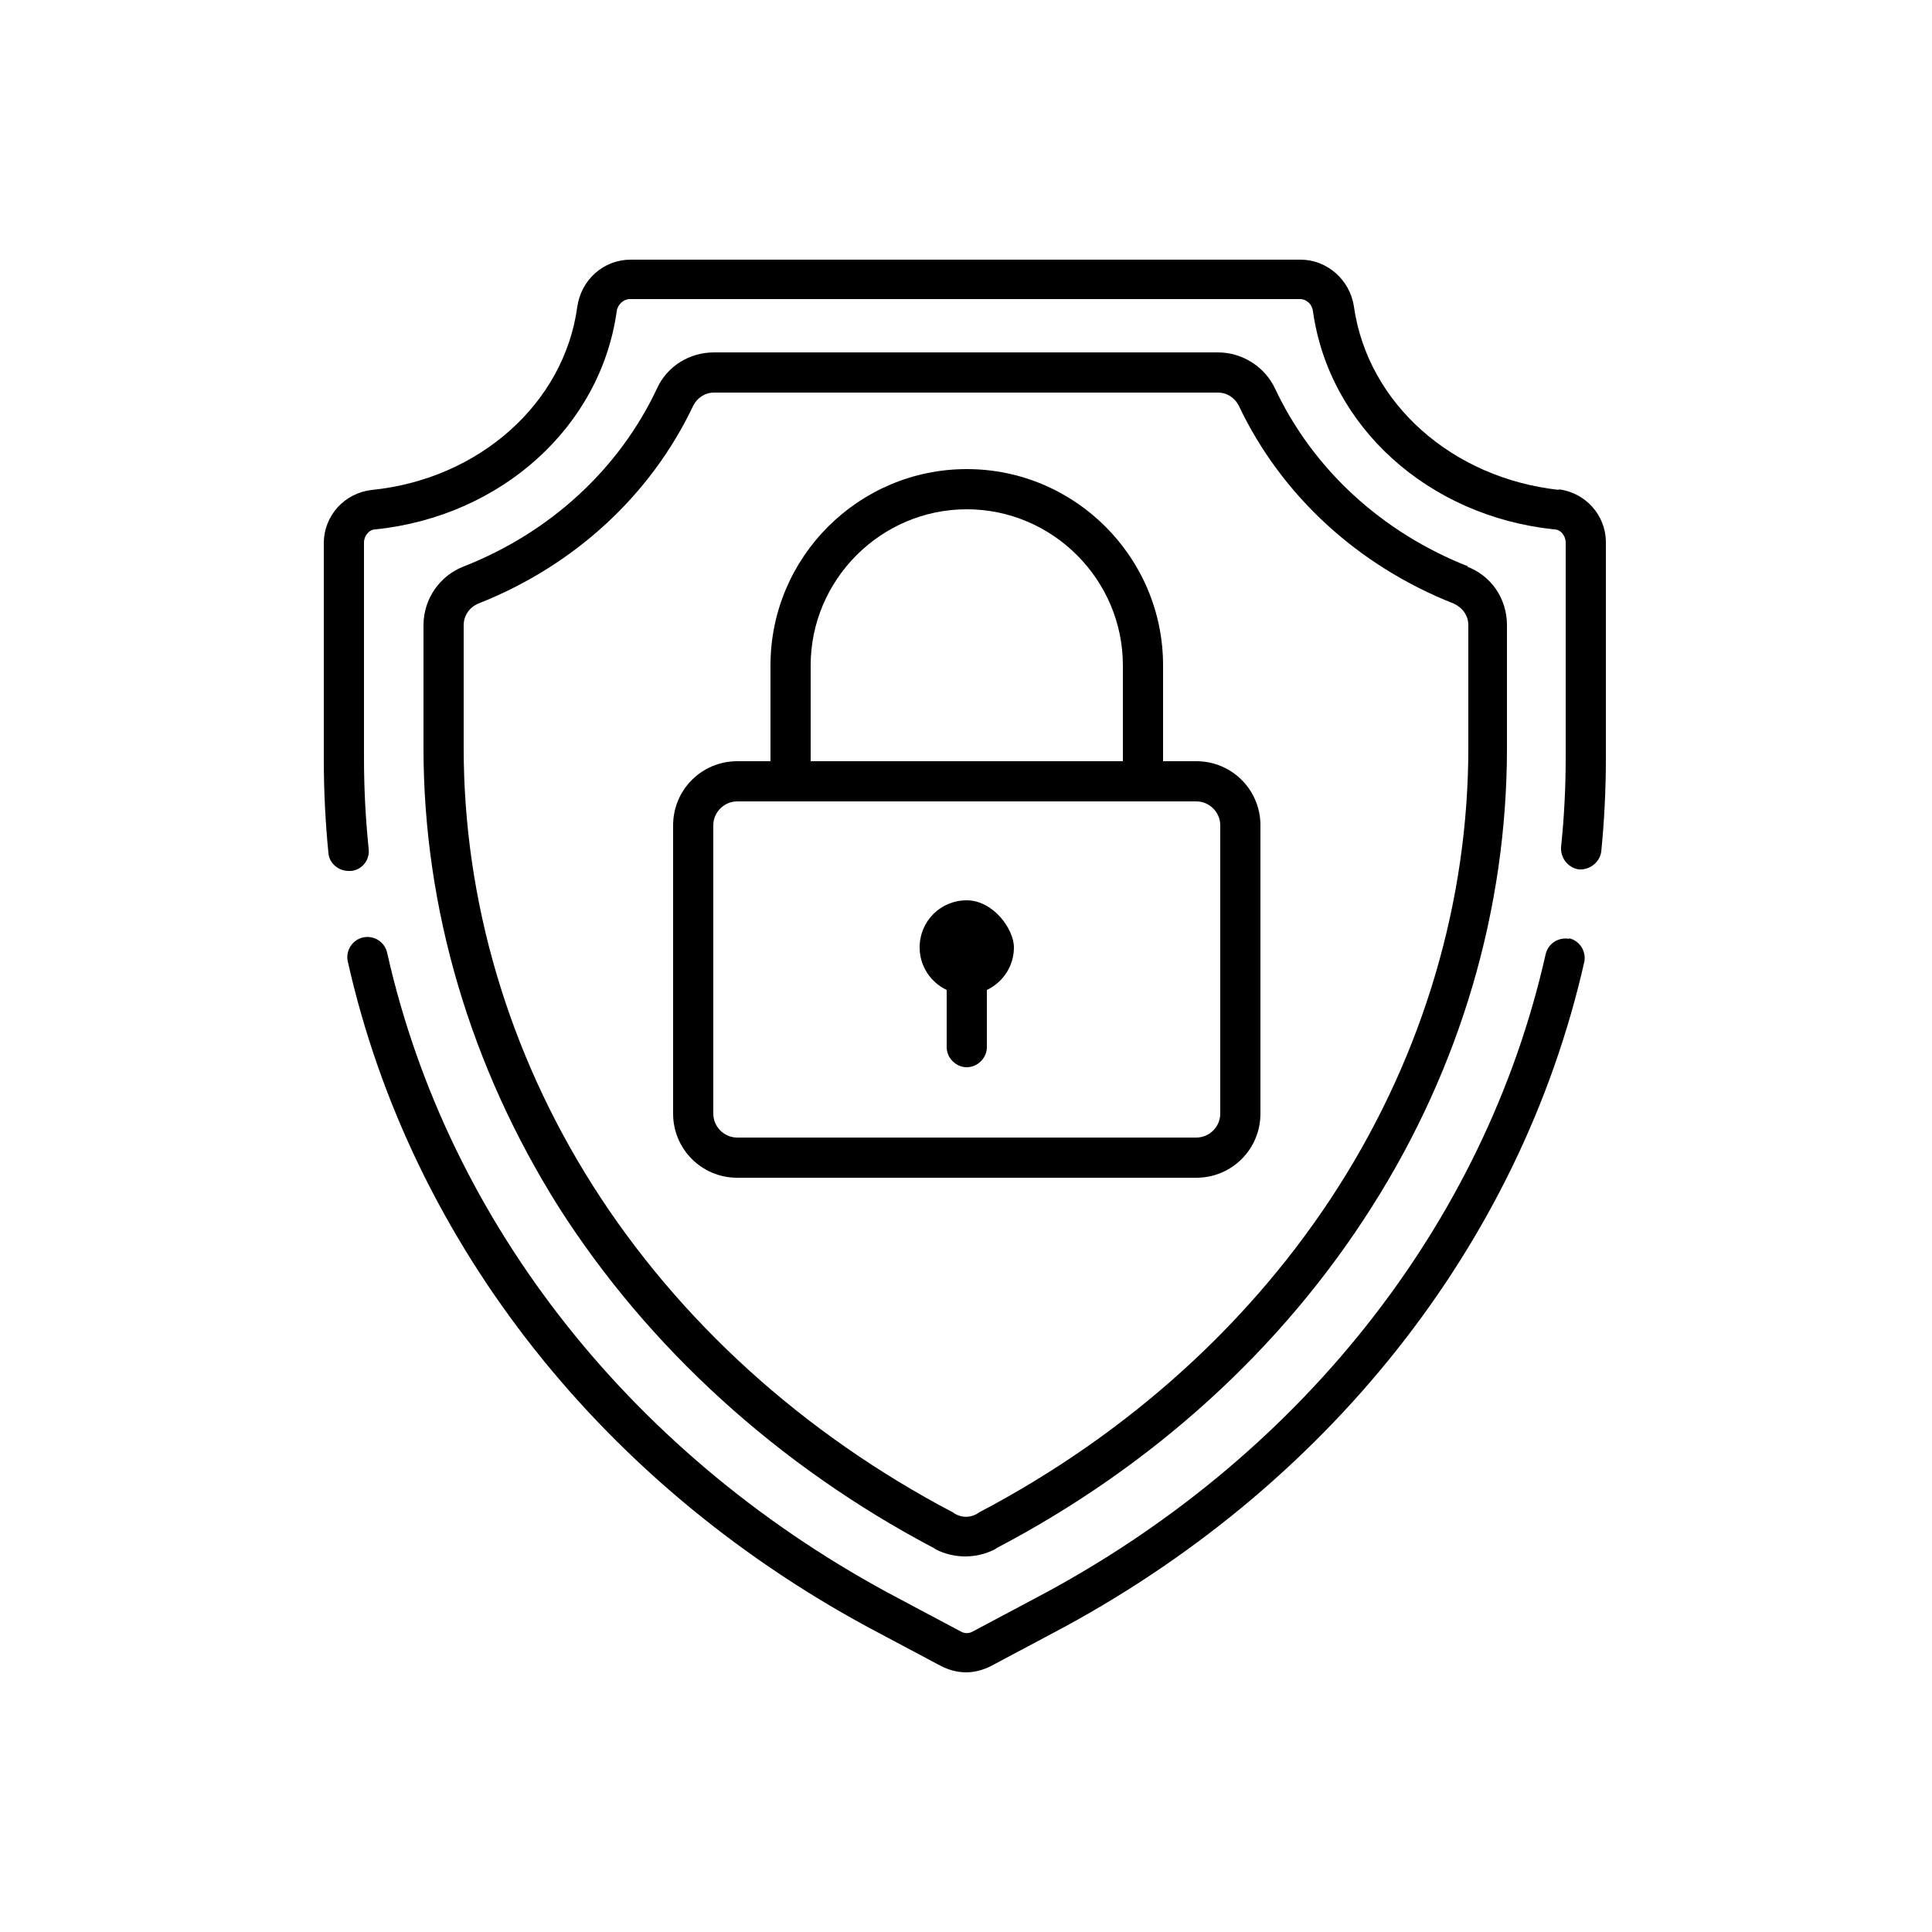
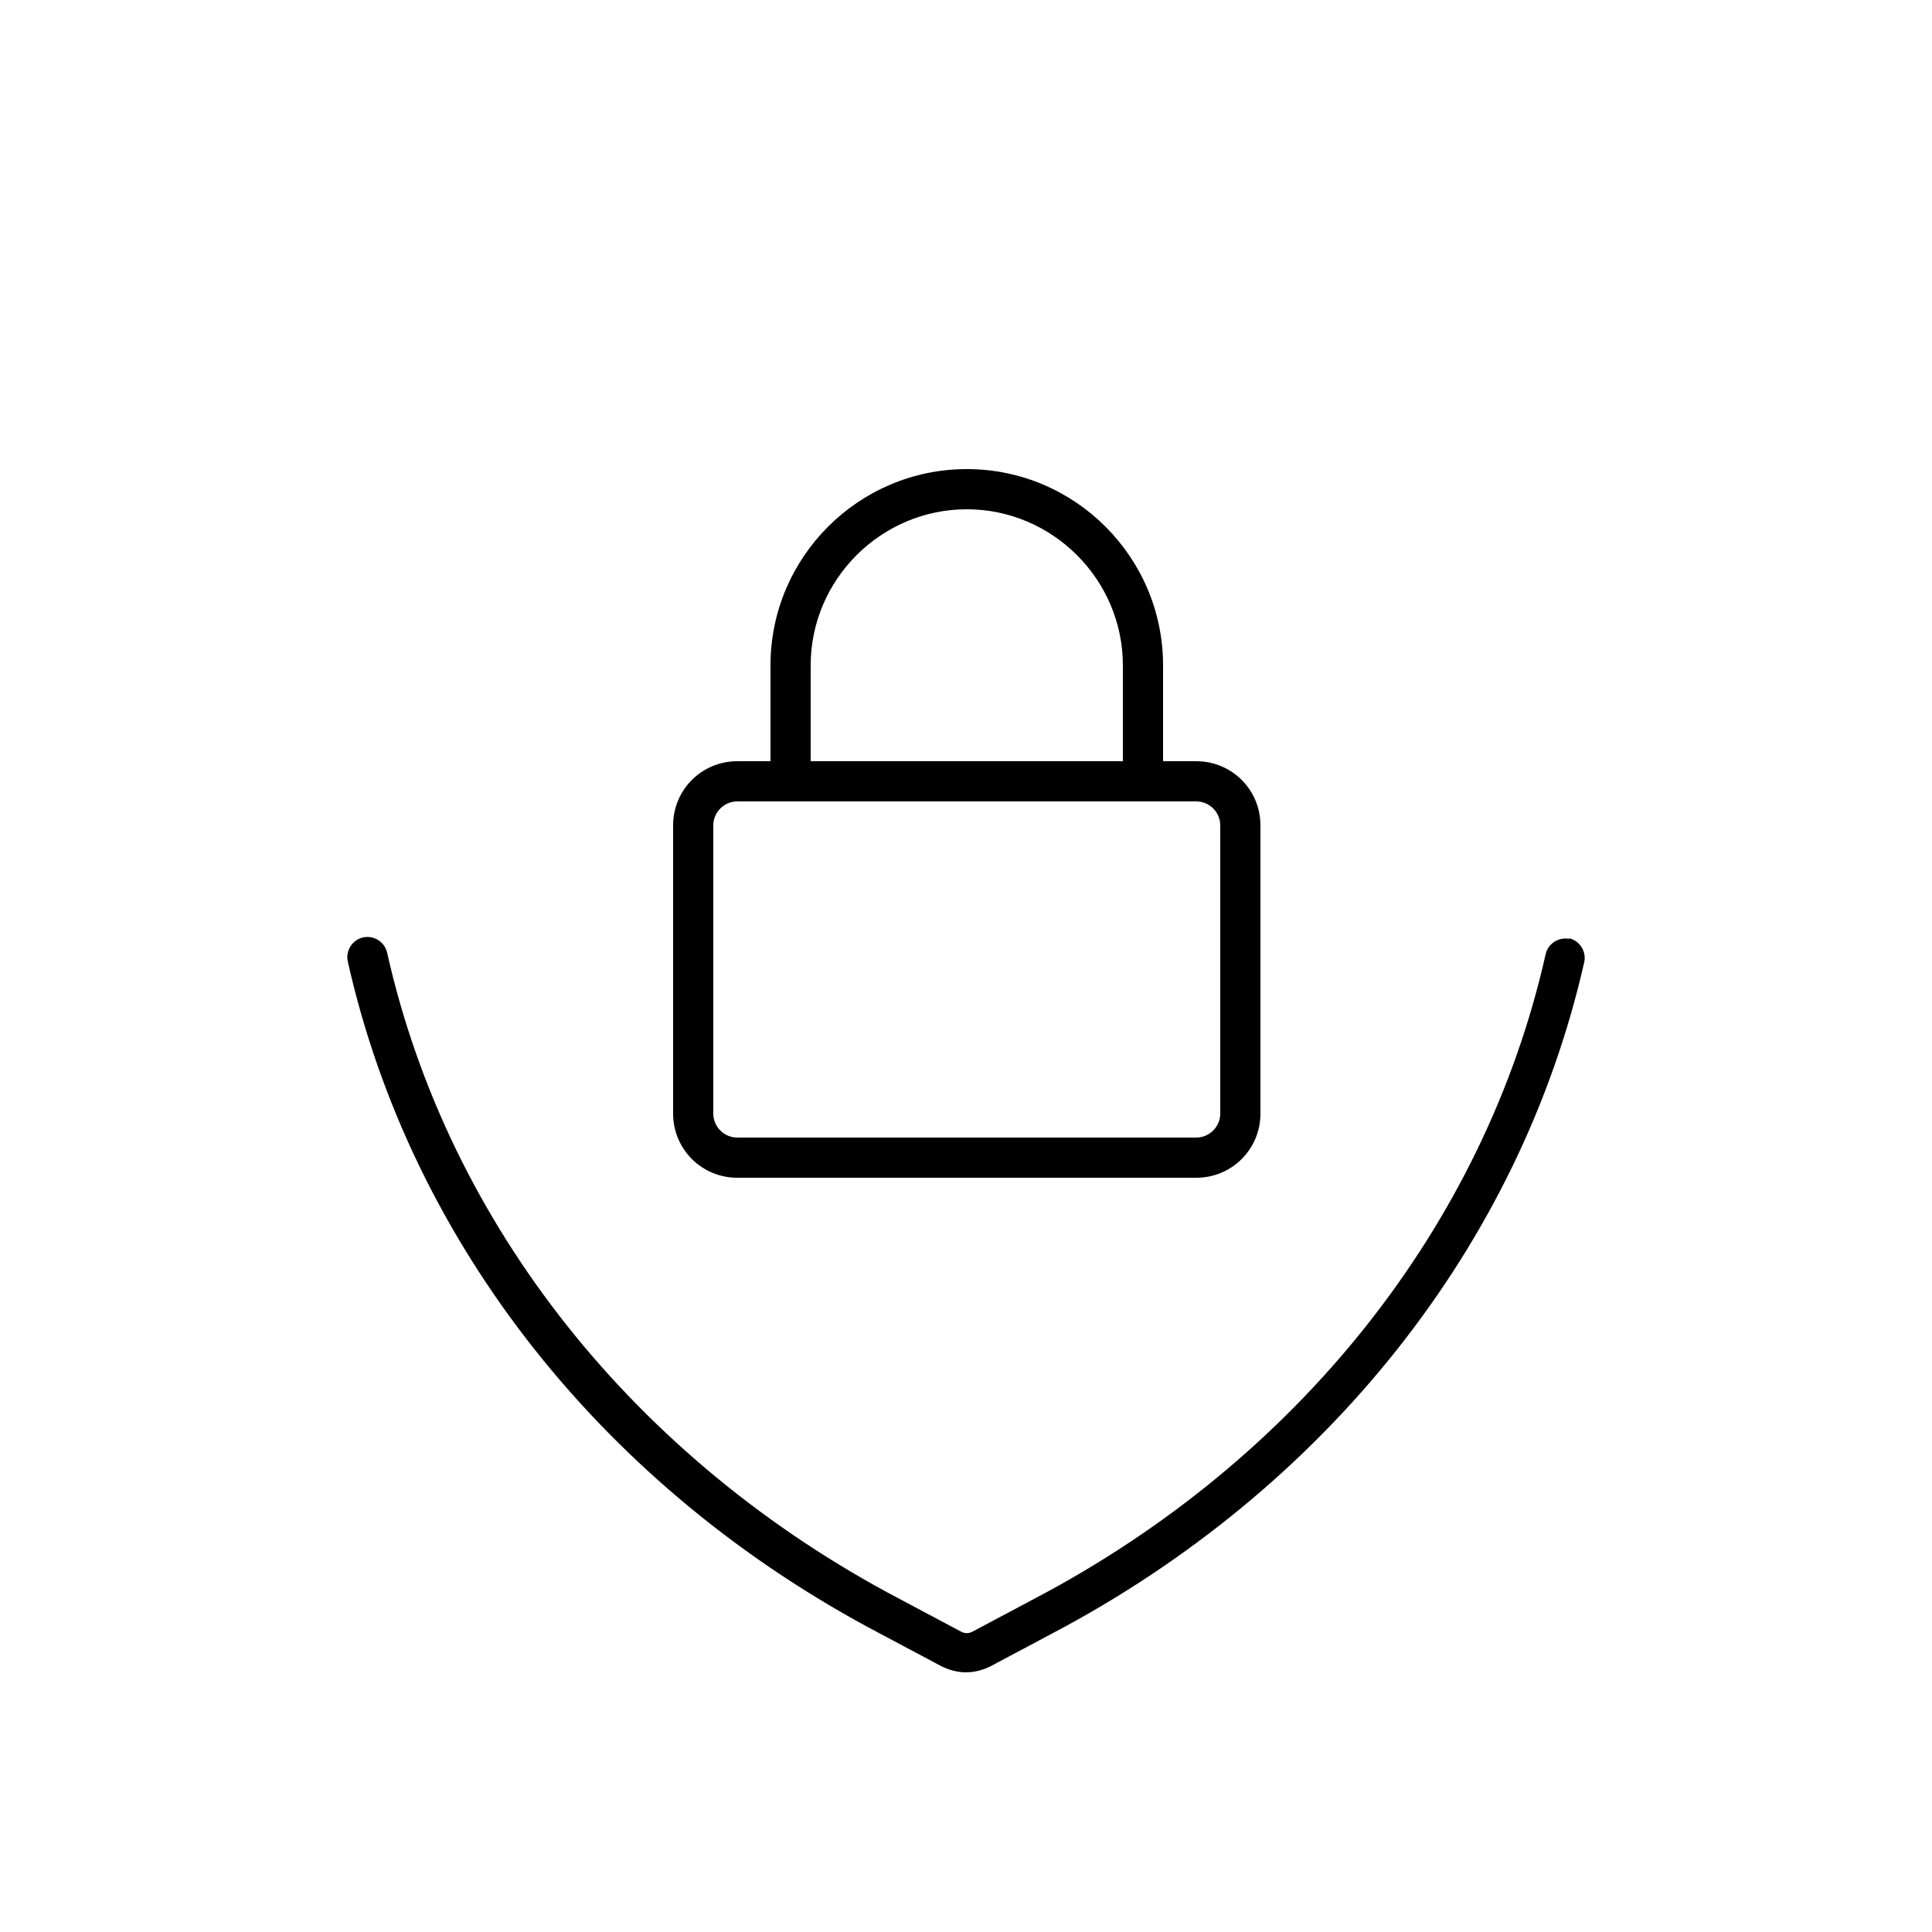
<svg xmlns="http://www.w3.org/2000/svg" id="Layer_1" viewBox="0 0 250 250">
-   <path d="M125.1,116.5c-3.4,0-6.1,2.7-6.1,6.1,0,2.4,1.4,4.5,3.5,5.5v7.4c0,1.4,1.2,2.6,2.6,2.6s2.6-1.2,2.6-2.6v-7.4c2.1-1,3.5-3.1,3.5-5.5s-2.7-6.1-6.1-6.1Z" />
-   <path d="M190,73.3c-11.2-4.4-20.1-12.6-25-23-1.3-2.8-4.2-4.7-7.4-4.7h-65.2c-3.2,0-6.1,1.8-7.4,4.7-4.9,10.4-13.8,18.6-25,23-3.1,1.2-5.2,4.2-5.2,7.6v15.9c0,20.8,6.1,41.3,17.5,59.4,11.6,18.2,28.4,33.5,48.5,44.1l.3.2c1.2.6,2.5.9,3.8.9s2.6-.3,3.8-.9l.3-.2c20.2-10.6,36.9-25.8,48.5-44.1,11.5-18.1,17.5-38.6,17.5-59.4v-15.9c0-3.4-2-6.4-5.2-7.6ZM190,96.8c0,19.8-5.8,39.4-16.7,56.6-11.1,17.5-27.2,32.1-46.6,42.3l-.3.2c-.9.5-1.9.5-2.8,0l-.3-.2c-19.4-10.2-35.5-24.8-46.6-42.3-10.9-17.2-16.7-36.8-16.7-56.6v-15.9c0-1.2.7-2.3,1.9-2.8,12.4-4.9,22.3-14,27.8-25.6.5-1,1.5-1.7,2.7-1.7h65.2c1.2,0,2.2.7,2.7,1.7,5.5,11.6,15.4,20.7,27.8,25.6,1.1.5,1.9,1.5,1.9,2.8v15.9Z" />
  <path d="M203.1,121.5c-1.4-.3-2.8.6-3.1,2-7.9,35.1-32.1,65.5-66.2,83.4l-7.9,4.2c-.5.3-1.1.3-1.6,0l-7.9-4.2c-34.2-18-58.4-48.4-66.3-83.6-.3-1.4-1.7-2.3-3.1-2-1.4.3-2.3,1.7-2,3.1,8.2,36.6,33.3,68.3,68.9,87l7.9,4.2c1,.5,2.1.8,3.2.8s2.2-.3,3.2-.8l7.9-4.2c35.5-18.7,60.6-50.3,68.9-86.9.3-1.4-.6-2.8-2-3.1Z" />
-   <path d="M201.8,63.4c-13.9-1.5-24.8-11.2-26.6-23.7-.5-3.5-3.5-6.1-6.9-6.1h-86.7c-3.5,0-6.4,2.6-6.9,6.1-1.7,12.5-12.7,22.3-26.6,23.7-3.5.4-6.2,3.3-6.2,6.9v27.9c0,4.1.2,8.2.6,12.2.1,1.3,1.3,2.3,2.6,2.3s.2,0,.3,0c1.4-.1,2.5-1.4,2.3-2.9-.4-3.9-.6-7.8-.6-11.7v-27.9c0-.9.7-1.7,1.5-1.7,16.3-1.7,29.1-13.3,31.2-28.2.1-.9.9-1.6,1.7-1.6h86.7c.9,0,1.6.7,1.7,1.6,2.1,14.9,14.9,26.5,31.2,28.2.9,0,1.5.9,1.5,1.7v27.9c0,3.8-.2,7.7-.6,11.5-.1,1.4.9,2.7,2.3,2.9,1.4.1,2.7-.9,2.9-2.3.4-4,.6-8.1.6-12.1v-27.9c0-3.6-2.7-6.5-6.2-6.9Z" />
  <path d="M154.8,98.5h-4.3v-12.4c0-14-11.4-25.4-25.4-25.4s-25.4,11.4-25.4,25.4v12.4h-4.3c-4.6,0-8.3,3.7-8.3,8.3v37.3c0,4.6,3.7,8.3,8.3,8.3h59.4c4.6,0,8.3-3.7,8.3-8.3v-37.3c0-4.6-3.7-8.3-8.3-8.3ZM104.9,86.1c0-11.1,9.1-20.2,20.2-20.2s20.2,9.1,20.2,20.2v12.4h-40.4v-12.4ZM157.9,144.1c0,1.7-1.4,3.1-3.1,3.1h-59.4c-1.7,0-3.1-1.4-3.1-3.1v-37.3c0-1.7,1.4-3.1,3.1-3.1h59.4c1.7,0,3.1,1.4,3.1,3.1v37.3Z" />
</svg>